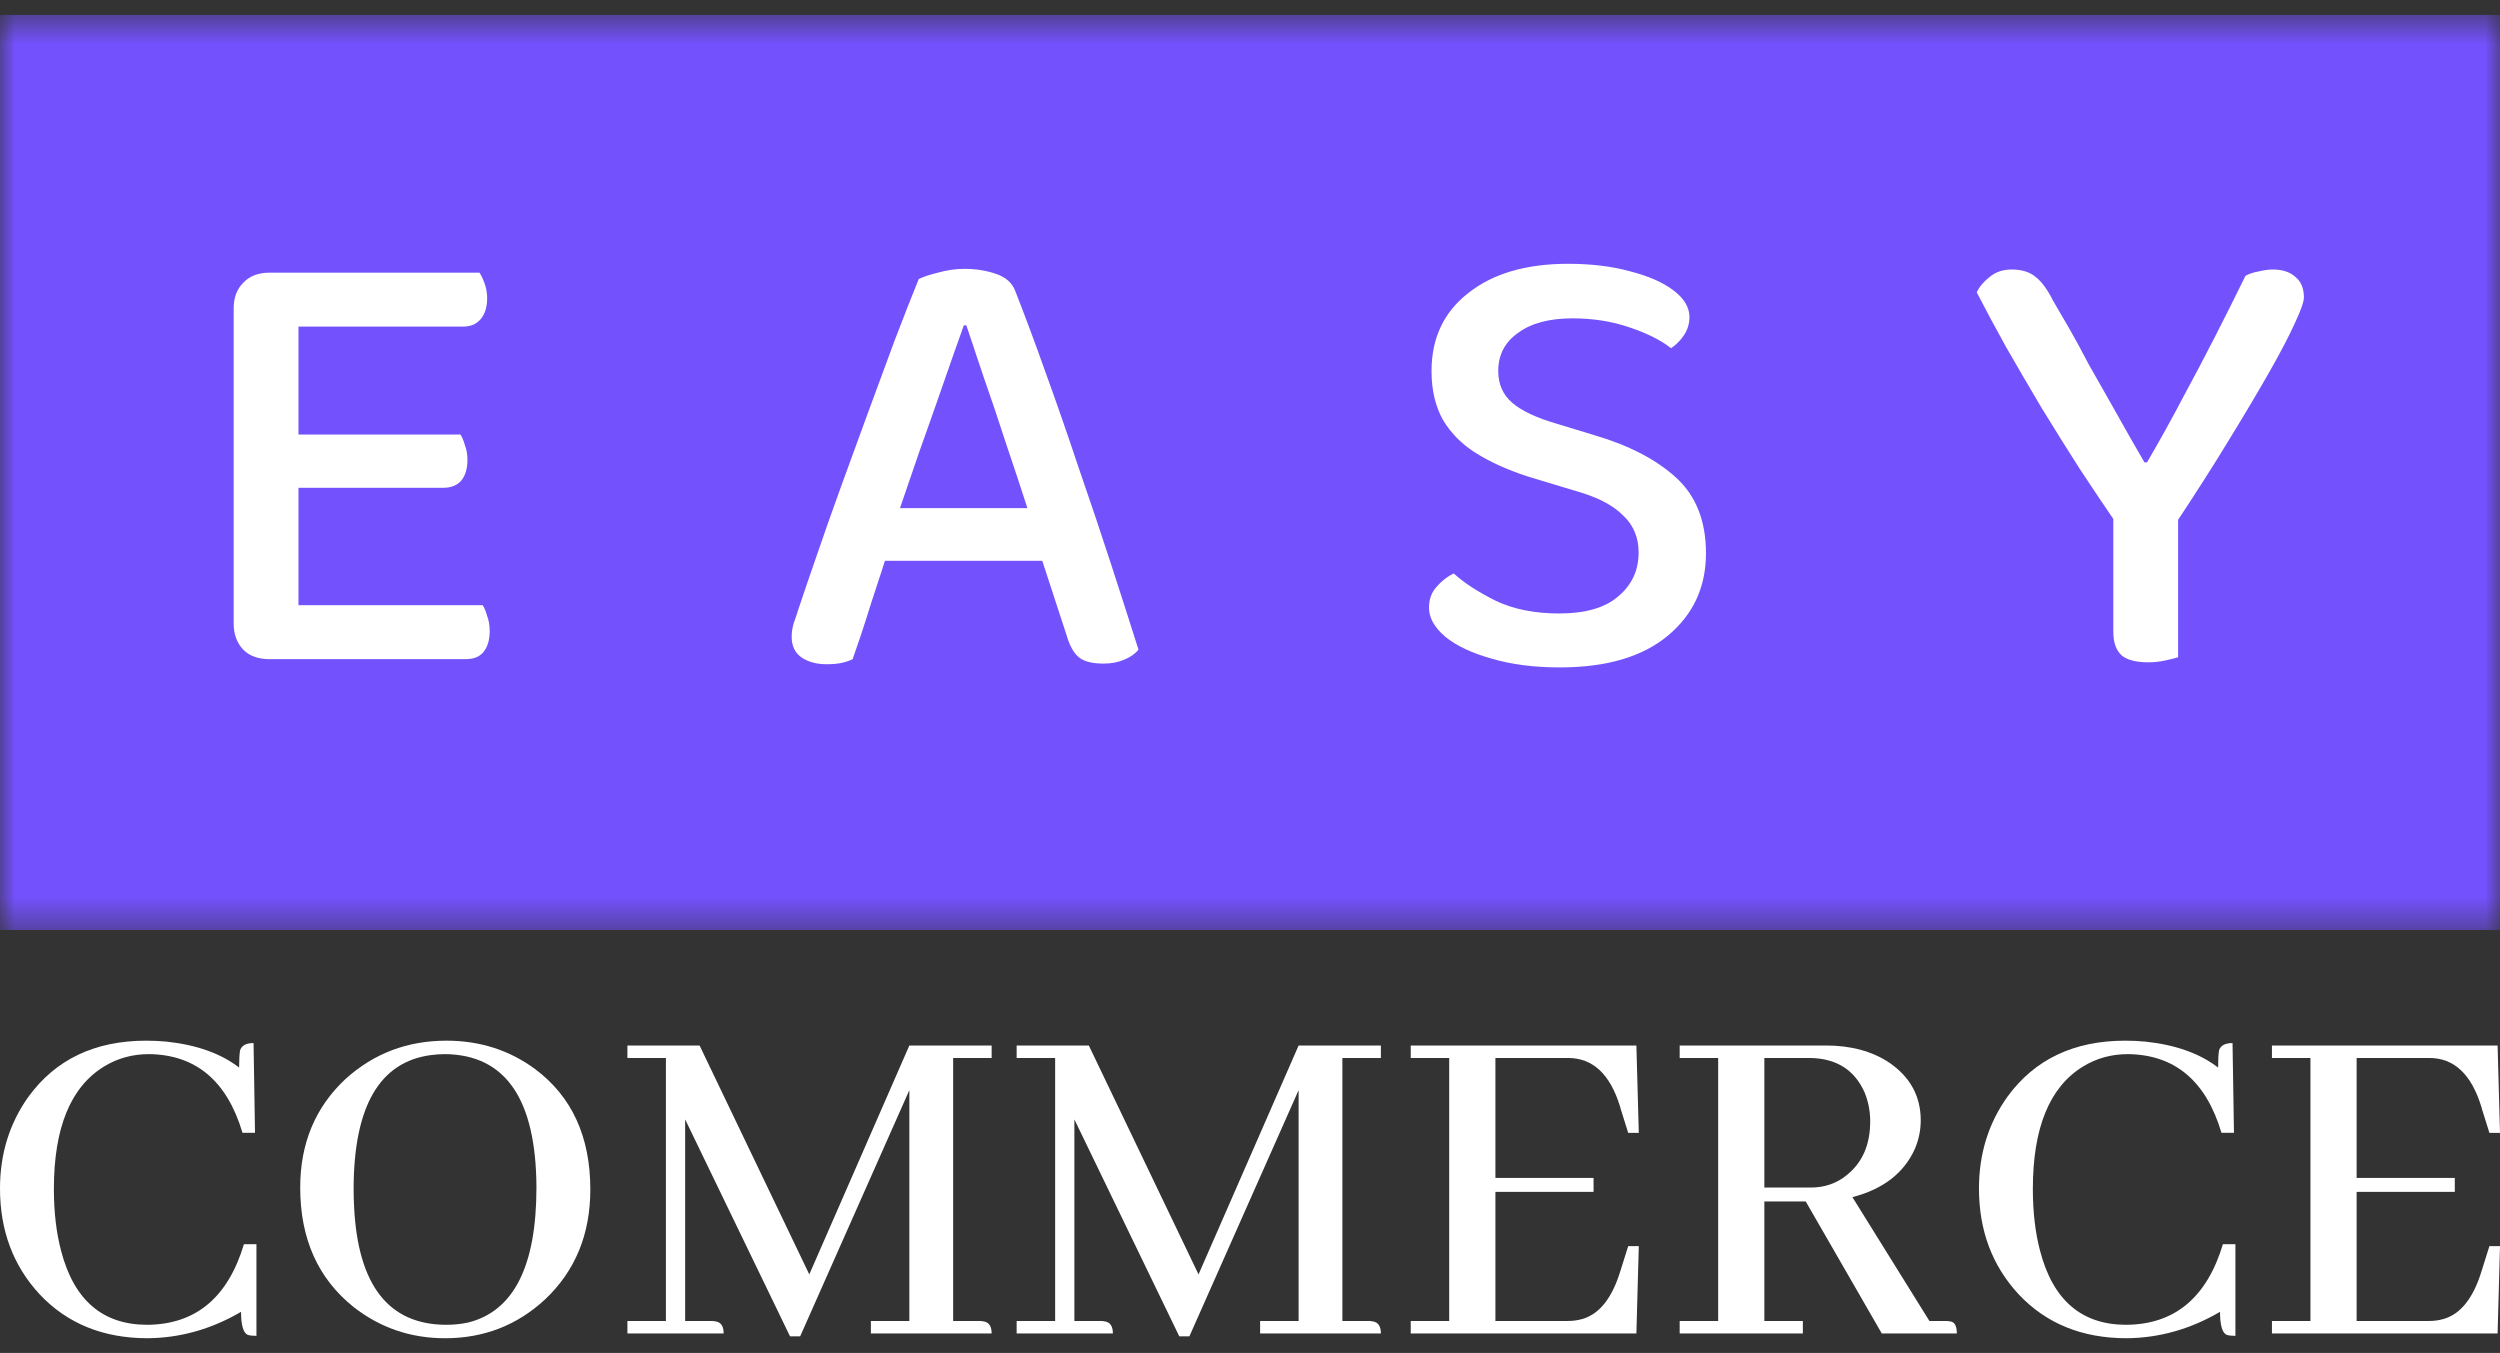
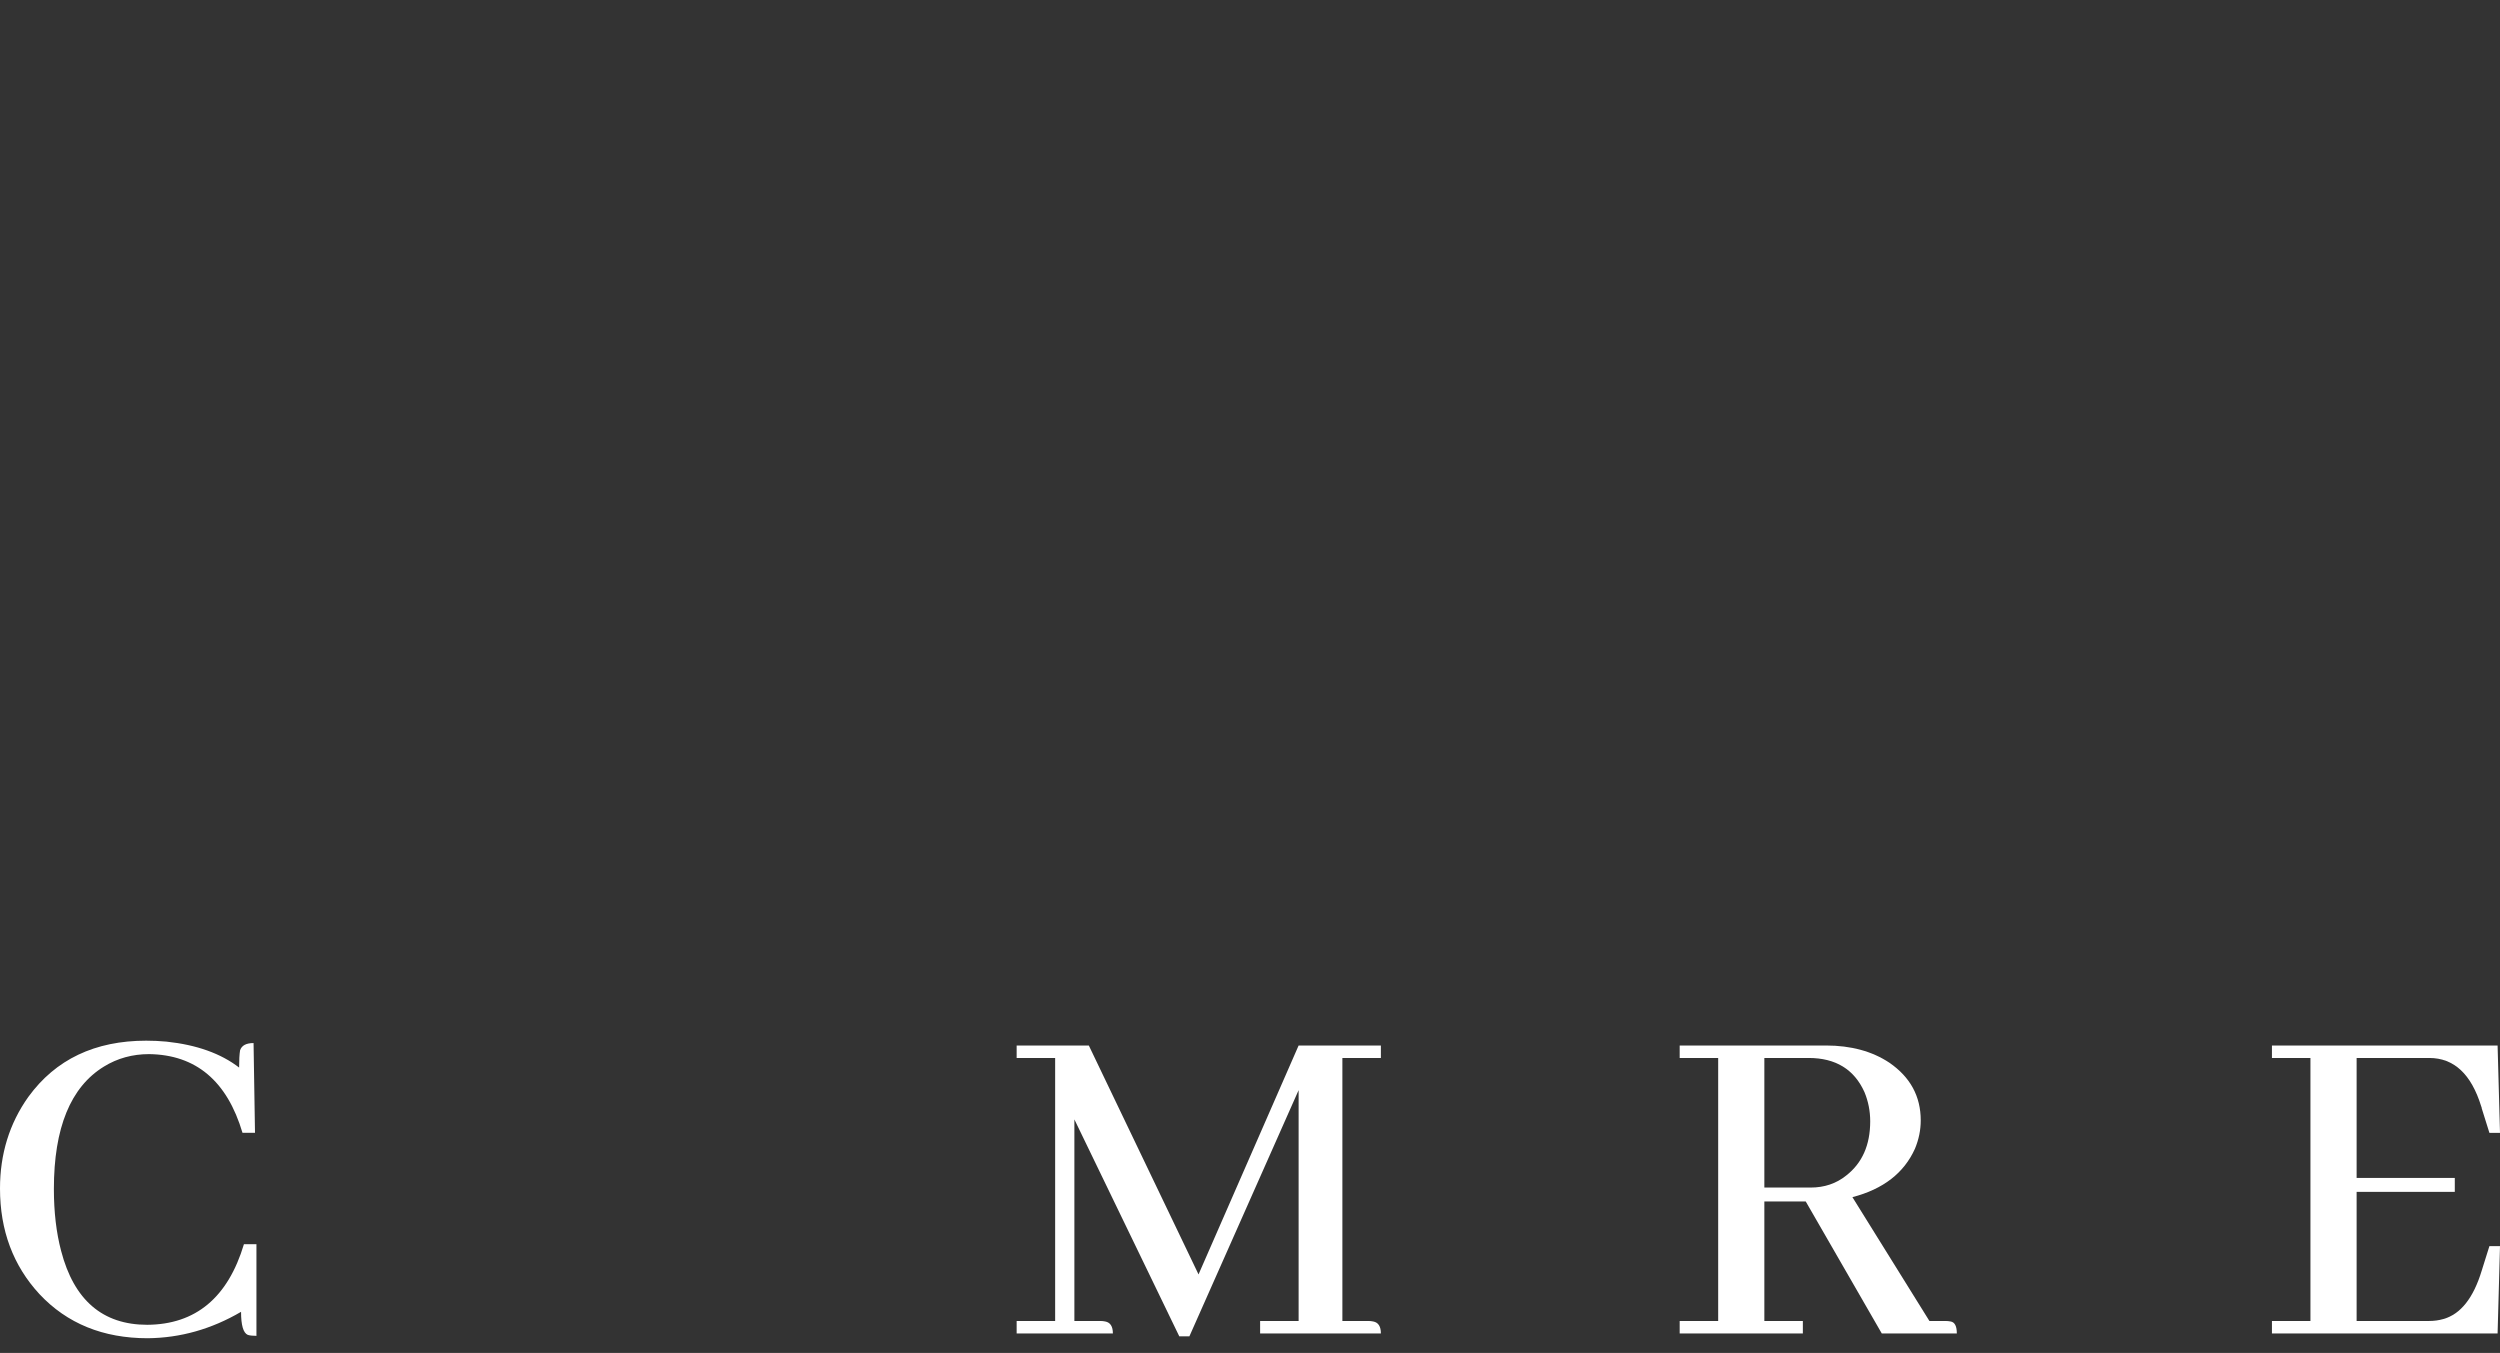
<svg xmlns="http://www.w3.org/2000/svg" width="85" height="46" viewBox="0 0 85 46" fill="none">
  <rect x="0" y="0" width="85" height="46" fill="#333333" stroke="none" />
  <g clip-path="url(#clip0_15065_13080)">
    <mask id="mask0_15065_13080" style="mask-type:luminance" maskUnits="userSpaceOnUse" x="0" y="0" width="85" height="32">
-       <path d="M85 0.5H0V31.619H85V0.5Z" fill="white" />
-     </mask>
+       </mask>
    <g mask="url(#mask0_15065_13080)">
      <path d="M85 0.5H0V31.619H85V0.5Z" fill="#7351FD" />
      <path d="M7.945 14.104H10.148V22.217C10.076 22.246 9.94 22.289 9.738 22.346C9.551 22.39 9.356 22.411 9.155 22.411C8.78 22.411 8.485 22.303 8.269 22.088C8.053 21.857 7.945 21.562 7.945 21.203V14.104ZM10.148 17.47H7.945V10.479C7.945 10.12 8.053 9.832 8.269 9.616C8.485 9.386 8.78 9.271 9.155 9.271C9.356 9.271 9.551 9.292 9.738 9.336C9.94 9.379 10.076 9.422 10.148 9.465V17.47ZM9.155 16.585V14.773H15.656C15.713 14.859 15.764 14.982 15.807 15.14C15.865 15.284 15.893 15.449 15.893 15.636C15.893 15.938 15.821 16.175 15.677 16.348C15.533 16.506 15.332 16.585 15.073 16.585H9.155ZM9.155 22.411V20.577H16.412C16.469 20.663 16.52 20.786 16.563 20.944C16.62 21.088 16.649 21.26 16.649 21.462C16.649 21.764 16.577 22.001 16.433 22.174C16.304 22.332 16.102 22.411 15.829 22.411H9.155ZM9.155 11.105V9.271H16.304C16.361 9.357 16.419 9.479 16.477 9.638C16.534 9.796 16.563 9.961 16.563 10.134C16.563 10.436 16.491 10.673 16.347 10.846C16.203 11.019 16.001 11.105 15.742 11.105H9.155ZM32.856 11.062H32.77C32.569 11.623 32.338 12.277 32.079 13.025C31.82 13.773 31.546 14.55 31.258 15.355C30.985 16.147 30.726 16.902 30.481 17.621L30.286 18.441C30.2 18.714 30.099 19.031 29.984 19.39C29.869 19.75 29.746 20.124 29.617 20.512C29.502 20.886 29.386 21.246 29.271 21.591C29.156 21.922 29.062 22.195 28.99 22.411C28.875 22.469 28.746 22.512 28.602 22.541C28.472 22.569 28.306 22.584 28.105 22.584C27.759 22.584 27.471 22.505 27.241 22.346C27.025 22.188 26.917 21.958 26.917 21.656C26.917 21.498 26.939 21.347 26.982 21.203C27.039 21.045 27.097 20.872 27.155 20.685C27.313 20.21 27.515 19.621 27.759 18.916C28.004 18.197 28.278 17.42 28.58 16.585C28.883 15.751 29.192 14.902 29.509 14.039C29.826 13.176 30.128 12.356 30.416 11.58C30.718 10.788 30.992 10.091 31.237 9.487C31.381 9.415 31.597 9.343 31.885 9.271C32.187 9.185 32.489 9.141 32.792 9.141C33.181 9.141 33.54 9.199 33.872 9.314C34.203 9.429 34.419 9.623 34.52 9.897C34.836 10.702 35.182 11.63 35.556 12.68C35.931 13.716 36.305 14.794 36.679 15.916C37.068 17.038 37.435 18.132 37.781 19.196C38.126 20.261 38.436 21.224 38.709 22.088C38.594 22.231 38.429 22.346 38.213 22.433C38.011 22.519 37.781 22.562 37.522 22.562C37.133 22.562 36.852 22.49 36.679 22.346C36.507 22.203 36.37 21.958 36.269 21.613L35.232 18.441L34.995 17.47C34.736 16.665 34.469 15.859 34.196 15.053C33.936 14.248 33.684 13.5 33.44 12.809C33.209 12.119 33.015 11.536 32.856 11.062ZM29.25 19.067L30.049 17.276H35.772L36.139 19.067H29.25ZM53.014 20.858C53.906 20.858 54.576 20.663 55.022 20.275C55.483 19.887 55.713 19.39 55.713 18.786C55.713 18.268 55.533 17.844 55.173 17.513C54.828 17.168 54.295 16.895 53.575 16.693L51.934 16.197C51.271 15.981 50.695 15.722 50.206 15.42C49.716 15.118 49.335 14.737 49.061 14.277C48.802 13.816 48.672 13.263 48.672 12.615C48.672 11.493 49.09 10.609 49.925 9.961C50.76 9.3 51.891 8.969 53.316 8.969C54.108 8.969 54.813 9.055 55.433 9.228C56.052 9.386 56.541 9.602 56.901 9.875C57.261 10.148 57.441 10.45 57.441 10.781C57.441 11.011 57.376 11.22 57.247 11.407C57.132 11.58 56.988 11.723 56.815 11.838C56.469 11.565 55.994 11.328 55.389 11.126C54.799 10.925 54.158 10.824 53.467 10.824C52.675 10.824 52.056 10.99 51.61 11.321C51.163 11.637 50.94 12.069 50.94 12.615C50.94 13.061 51.099 13.421 51.415 13.694C51.732 13.967 52.236 14.205 52.927 14.406L54.202 14.794C55.382 15.14 56.311 15.622 56.988 16.24C57.664 16.859 58.003 17.715 58.003 18.808C58.003 19.959 57.571 20.894 56.707 21.613C55.843 22.332 54.619 22.692 53.035 22.692C52.157 22.692 51.379 22.591 50.703 22.39C50.04 22.203 49.522 21.958 49.148 21.656C48.773 21.34 48.586 21.009 48.586 20.663C48.586 20.376 48.672 20.138 48.845 19.951C49.018 19.75 49.212 19.599 49.428 19.498C49.774 19.815 50.249 20.124 50.854 20.426C51.459 20.714 52.178 20.858 53.014 20.858ZM73.948 17.837H71.983C71.58 17.247 71.155 16.614 70.709 15.938C70.277 15.262 69.845 14.572 69.413 13.867C68.995 13.162 68.592 12.471 68.204 11.795C67.829 11.119 67.498 10.501 67.21 9.94C67.296 9.753 67.44 9.58 67.642 9.422C67.844 9.249 68.096 9.163 68.398 9.163C68.743 9.163 69.017 9.249 69.219 9.422C69.42 9.58 69.615 9.846 69.802 10.22C69.946 10.465 70.126 10.774 70.342 11.148C70.558 11.522 70.781 11.932 71.011 12.378C71.256 12.809 71.501 13.241 71.746 13.672C71.99 14.104 72.213 14.5 72.415 14.859C72.617 15.204 72.782 15.492 72.912 15.722H72.998C73.459 14.931 73.869 14.19 74.229 13.5C74.604 12.809 74.964 12.126 75.309 11.45C75.655 10.774 76 10.084 76.346 9.379C76.475 9.307 76.627 9.256 76.799 9.228C76.972 9.185 77.131 9.163 77.275 9.163C77.606 9.163 77.865 9.249 78.052 9.422C78.239 9.58 78.333 9.81 78.333 10.112C78.333 10.256 78.232 10.544 78.031 10.975C77.843 11.393 77.563 11.932 77.188 12.594C76.814 13.255 76.353 14.032 75.806 14.924C75.273 15.802 74.654 16.772 73.948 17.837ZM71.853 16.887H74.056V22.346C73.97 22.375 73.826 22.411 73.625 22.454C73.437 22.497 73.243 22.519 73.041 22.519C72.624 22.519 72.322 22.44 72.134 22.282C71.947 22.109 71.853 21.843 71.853 21.483V16.887Z" fill="white" />
    </g>
    <path d="M8.196 44.602C7.192 45.19 6.135 45.489 5.022 45.5C3.506 45.5 2.279 45 1.341 43.999C0.447 43.031 0 41.834 0 40.409C0 39.234 0.322 38.195 0.965 37.292C1.892 36.019 3.228 35.383 4.973 35.383C5.202 35.383 5.431 35.394 5.66 35.415C6.685 35.524 7.509 35.818 8.13 36.297C8.13 36.036 8.141 35.84 8.163 35.709C8.218 35.546 8.37 35.464 8.621 35.464L8.67 38.516H8.245C7.721 36.753 6.663 35.862 5.071 35.84C4.504 35.84 3.992 35.981 3.533 36.264C2.399 36.96 1.832 38.347 1.832 40.425C1.832 41.208 1.914 41.91 2.078 42.53C2.514 44.205 3.49 45.043 5.006 45.043C6.653 45.032 7.749 44.118 8.294 42.302H8.719V45.419C8.588 45.419 8.49 45.407 8.425 45.386C8.272 45.321 8.196 45.059 8.196 44.602Z" fill="white" />
-     <path d="M15.18 35.383C16.314 35.383 17.318 35.704 18.19 36.346C19.444 37.281 20.071 38.647 20.071 40.441C20.071 41.965 19.559 43.21 18.534 44.178C17.585 45.059 16.451 45.5 15.131 45.5C13.964 45.5 12.928 45.146 12.023 44.439C10.812 43.471 10.207 42.117 10.207 40.376C10.207 38.875 10.72 37.645 11.745 36.688C12.704 35.818 13.85 35.383 15.18 35.383ZM15.18 45.043C15.442 45.043 15.693 45.016 15.933 44.962C17.47 44.57 18.239 43.041 18.239 40.376C18.228 37.374 17.192 35.862 15.131 35.84C14.978 35.84 14.82 35.851 14.657 35.872C12.901 36.101 12.023 37.624 12.023 40.441C12.023 40.637 12.028 40.833 12.039 41.029C12.17 43.705 13.217 45.043 15.18 45.043Z" fill="white" />
-     <path d="M33.716 35.547V35.971H32.407V44.913H33.29C33.345 44.913 33.399 44.919 33.454 44.93C33.628 44.962 33.716 45.098 33.716 45.337H29.61V44.913H30.918V37.065L27.205 45.436H26.861L23.295 38.06V44.913H24.178C24.233 44.913 24.287 44.919 24.342 44.93C24.517 44.962 24.604 45.098 24.604 45.337H21.332V44.913H22.641V35.971H21.332V35.547H23.786L27.516 43.33L30.918 35.547H33.716Z" fill="white" />
    <path d="M46.95 35.547V35.971H45.641V44.913H46.525C46.579 44.913 46.634 44.919 46.688 44.93C46.863 44.962 46.95 45.098 46.95 45.337H42.844V44.913H44.153V37.065L40.439 45.436H40.096L36.529 38.06V44.913H37.413C37.467 44.913 37.522 44.919 37.576 44.93C37.751 44.962 37.838 45.098 37.838 45.337H34.566V44.913H35.875V35.971H34.566V35.547H37.02L40.75 43.33L44.153 35.547H46.95Z" fill="white" />
-     <path d="M55.719 38.517H55.359L55.097 37.684C55.097 37.663 55.092 37.641 55.081 37.619C54.743 36.52 54.154 35.971 53.314 35.971H50.844V40.05H54.181V40.524H50.844V44.913H53.314C53.478 44.913 53.636 44.892 53.789 44.848C54.377 44.685 54.814 44.136 55.097 43.2L55.359 42.368H55.719L55.637 45.337H47.965V44.913H49.273V35.971H47.965V35.547H55.637L55.719 38.517Z" fill="white" />
    <path d="M61.297 45.337H57.109V44.913H58.418V35.971H57.109V35.547H62.082C62.933 35.547 63.653 35.742 64.242 36.134C64.951 36.624 65.305 37.276 65.305 38.093C65.305 38.419 65.24 38.74 65.109 39.055C64.738 39.882 64.029 40.431 62.982 40.703L65.6 44.913H66.139C66.205 44.913 66.265 44.919 66.319 44.93C66.461 44.951 66.532 45.087 66.532 45.337H63.98L61.395 40.85H59.988V44.913H61.297V45.337ZM61.493 35.971H59.988V40.377H61.559C62.028 40.377 62.431 40.241 62.77 39.969C63.315 39.545 63.587 38.93 63.587 38.125C63.587 37.777 63.522 37.445 63.391 37.13C63.042 36.357 62.41 35.971 61.493 35.971Z" fill="white" />
-     <path d="M75.481 44.602C74.478 45.19 73.42 45.489 72.307 45.5C70.791 45.5 69.564 45 68.627 43.999C67.733 43.031 67.285 41.834 67.285 40.409C67.285 39.234 67.607 38.195 68.25 37.292C69.177 36.019 70.513 35.383 72.258 35.383C72.487 35.383 72.716 35.394 72.945 35.415C73.97 35.524 74.794 35.818 75.416 36.297C75.416 36.036 75.426 35.84 75.448 35.709C75.503 35.546 75.655 35.464 75.906 35.464L75.955 38.516H75.53C75.006 36.753 73.949 35.862 72.356 35.84C71.789 35.84 71.277 35.981 70.819 36.264C69.684 36.96 69.117 38.347 69.117 40.425C69.117 41.208 69.199 41.91 69.363 42.53C69.799 44.205 70.775 45.043 72.291 45.043C73.938 45.032 75.034 44.118 75.579 42.302H76.004V45.419C75.874 45.419 75.775 45.407 75.71 45.386C75.557 45.321 75.481 45.059 75.481 44.602Z" fill="white" />
    <path d="M85 38.517H84.64L84.379 37.684C84.379 37.663 84.373 37.641 84.362 37.619C84.024 36.52 83.435 35.971 82.595 35.971H80.125V40.05H83.463V40.524H80.125V44.913H82.595C82.759 44.913 82.917 44.892 83.07 44.848C83.659 44.685 84.095 44.136 84.379 43.2L84.64 42.368H85L84.918 45.337H77.246V44.913H78.555V35.971H77.246V35.547H84.918L85 38.517Z" fill="white" />
  </g>
  <defs>
    <clipPath id="clip0_15065_13080">
      <rect width="85" height="45" fill="white" transform="translate(0 0.5)" />
    </clipPath>
  </defs>
</svg>